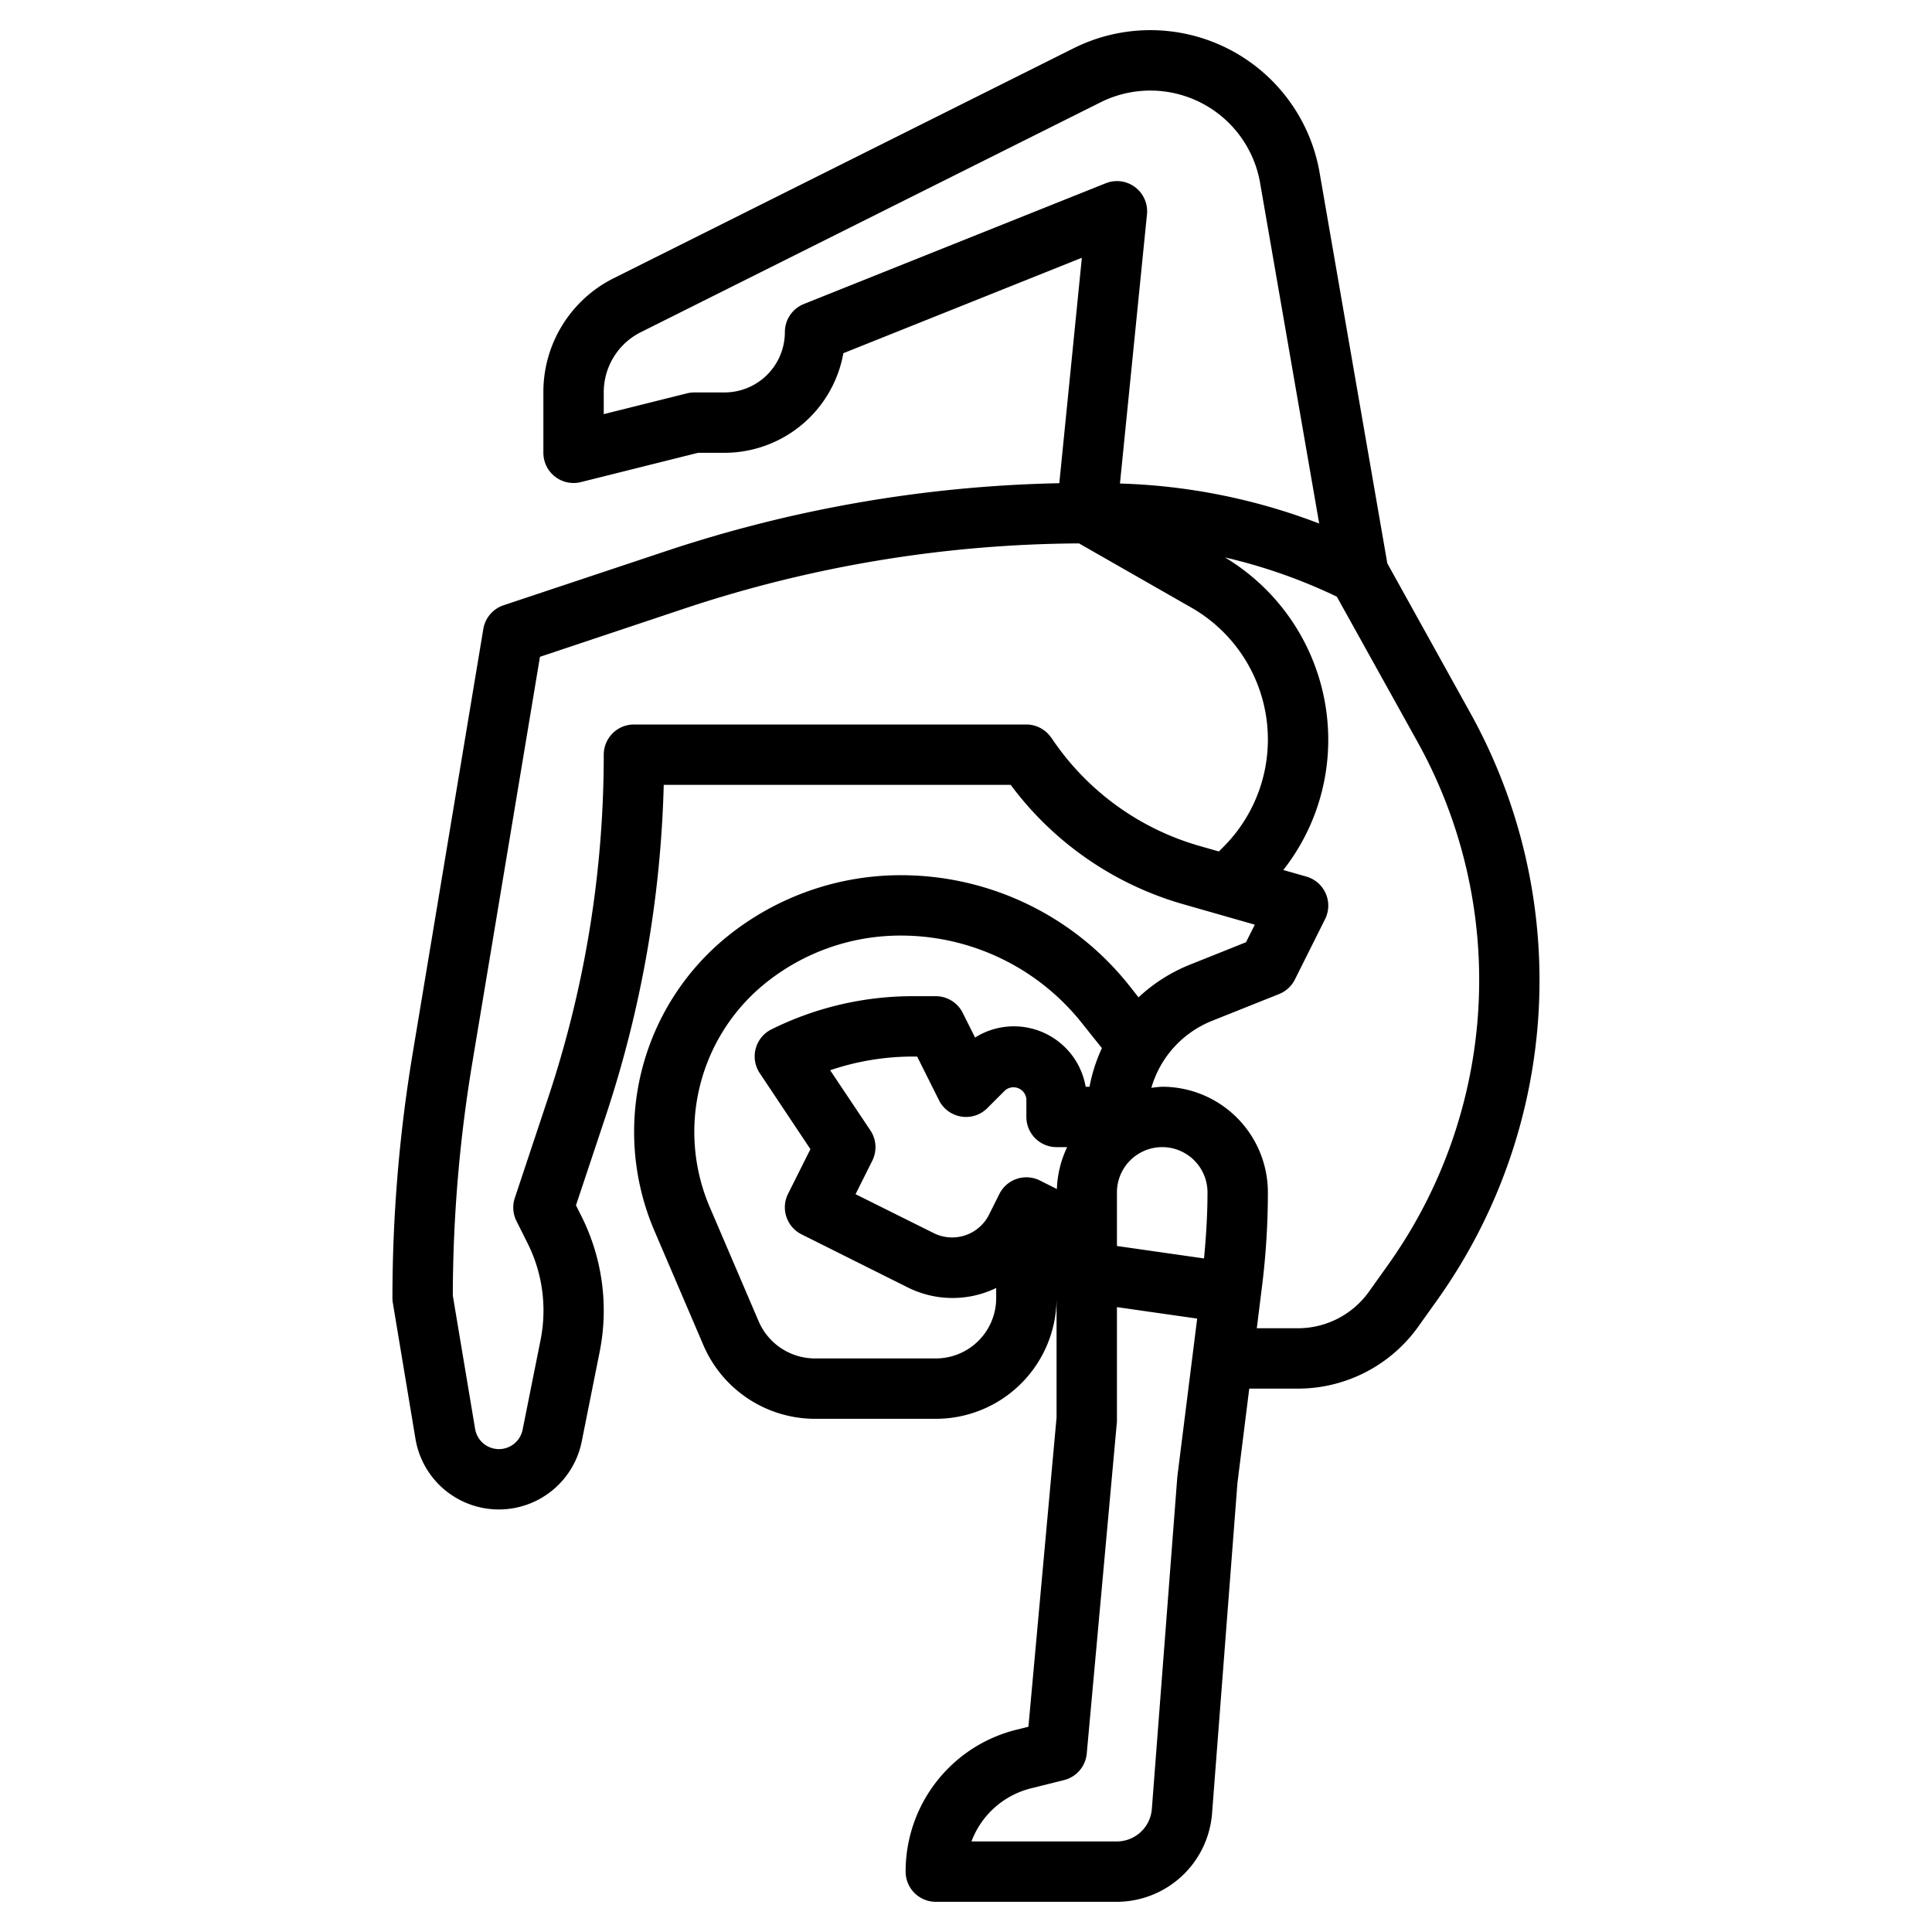
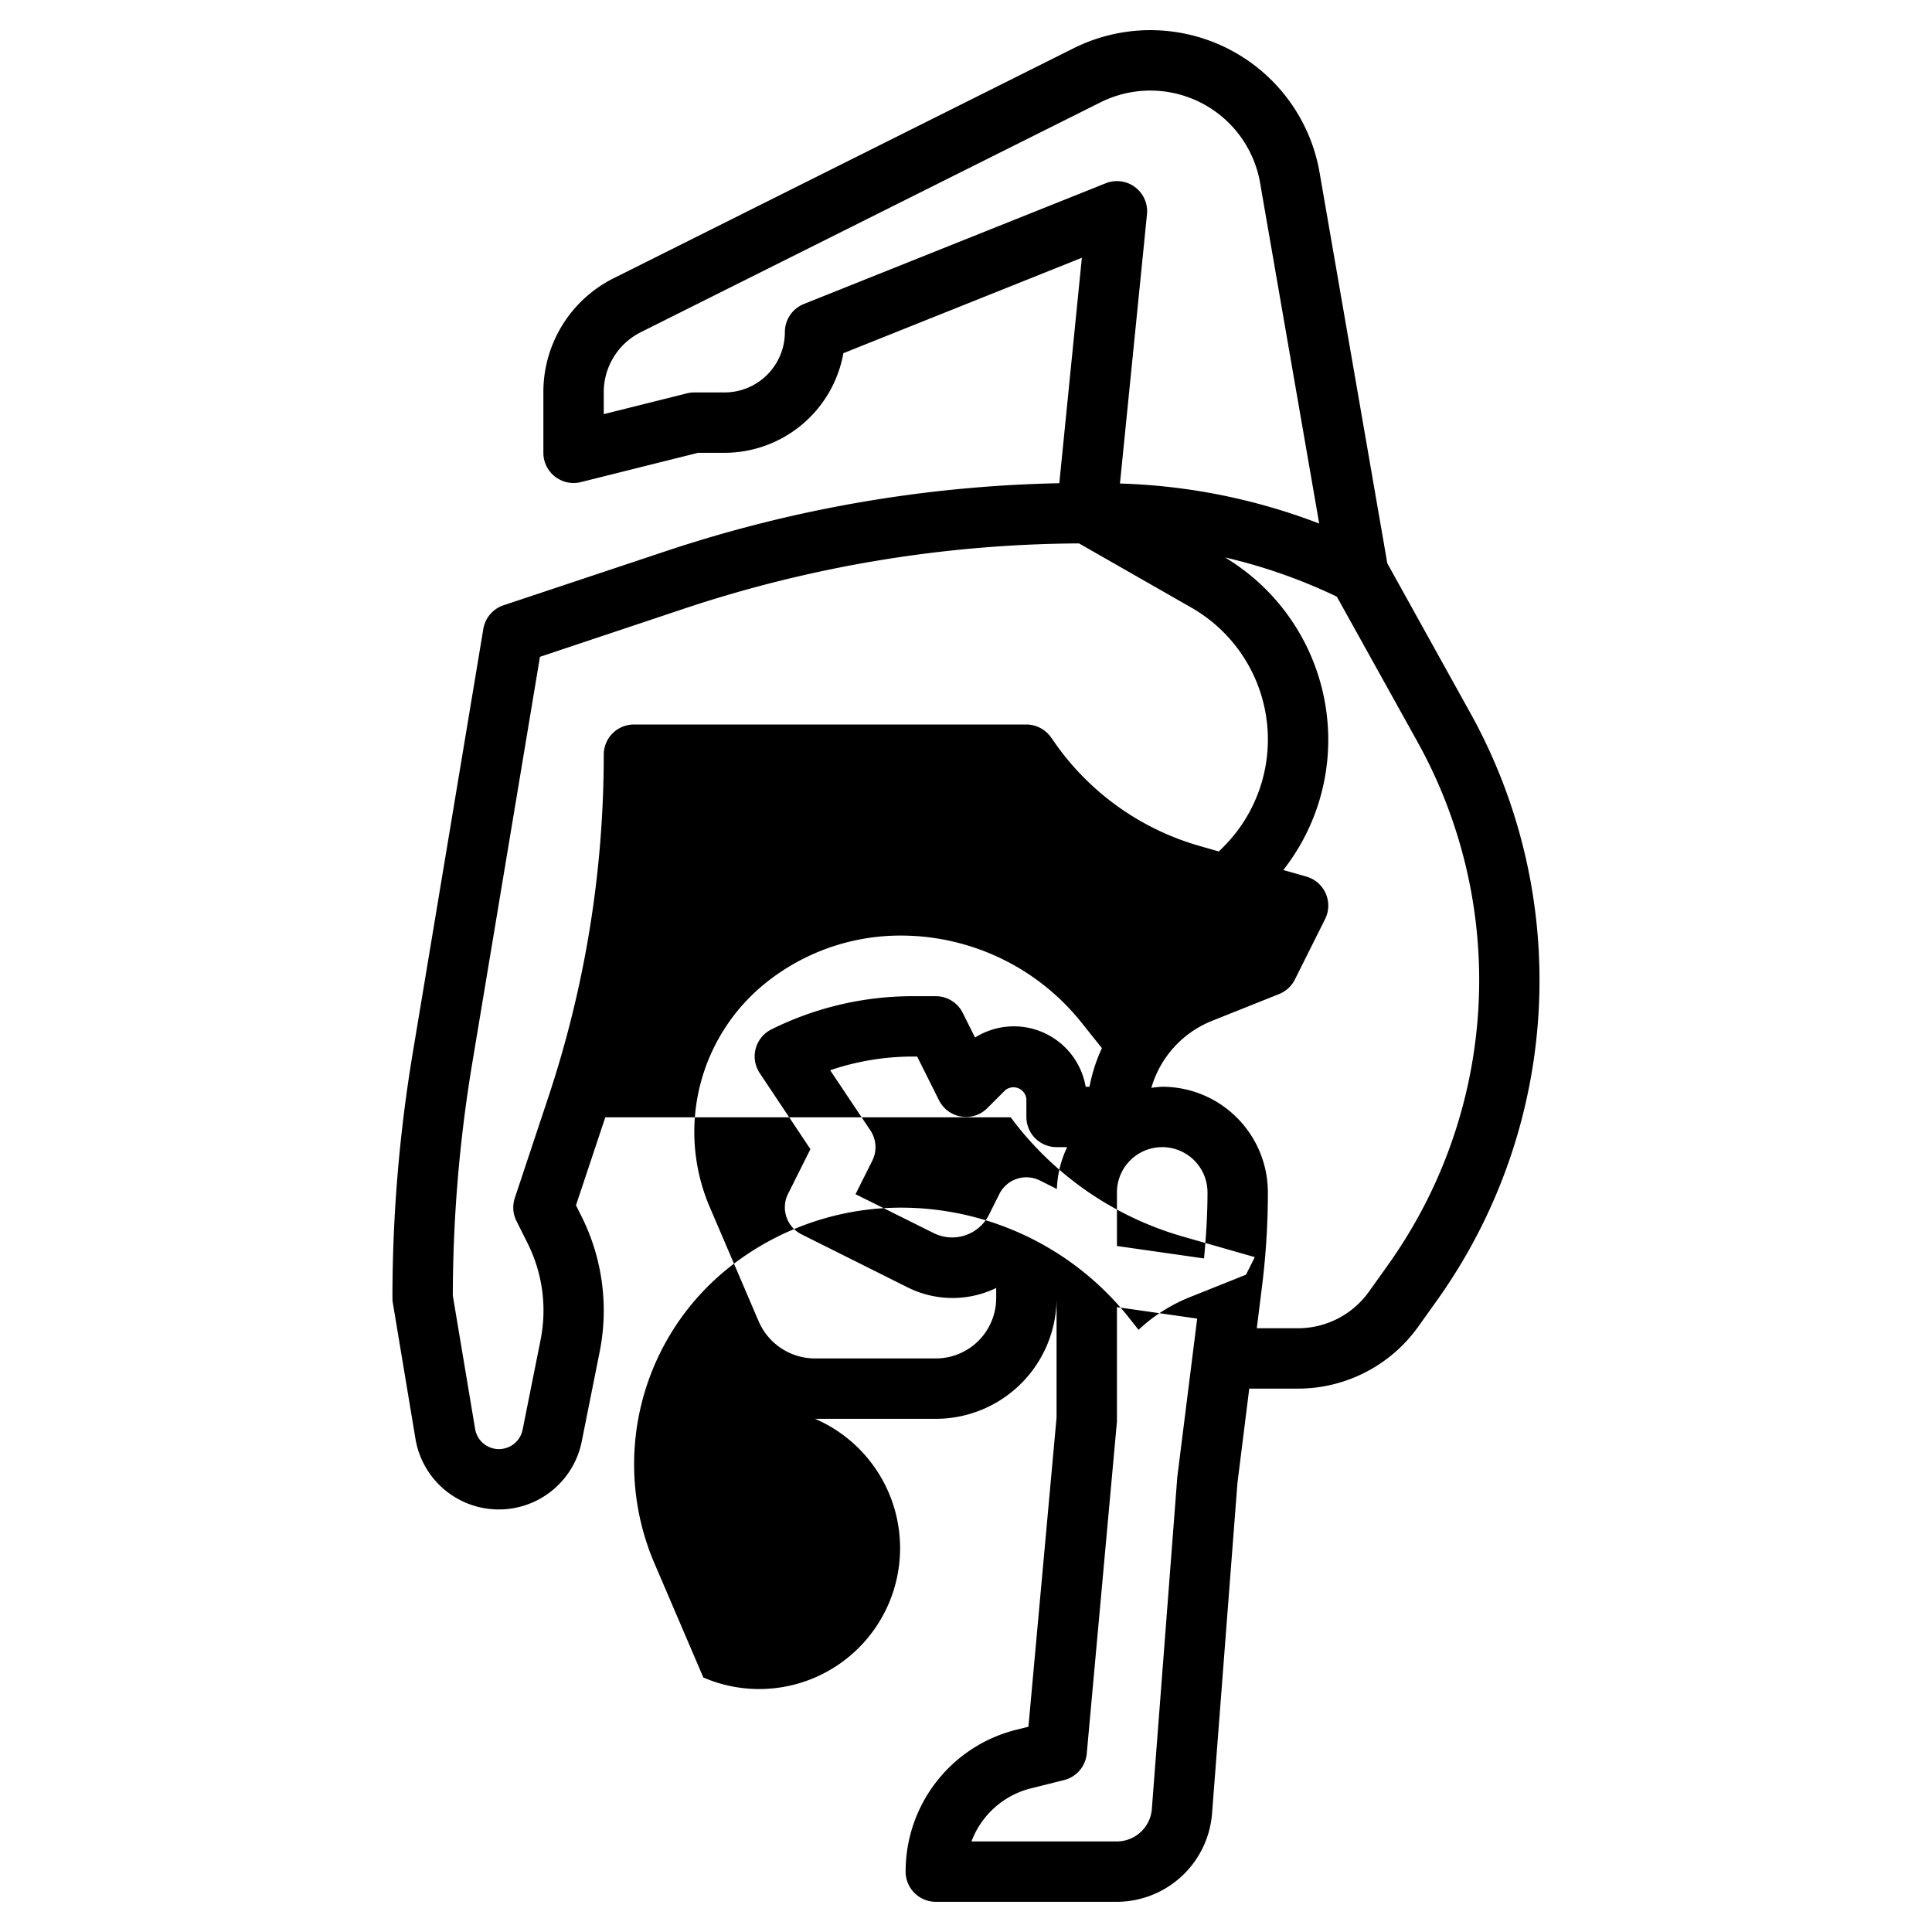
<svg xmlns="http://www.w3.org/2000/svg" viewBox="0 0 64 64" width="512" height="512">
  <g id="Layer_27" data-name="Layer 27">
-     <path d="M45.957,18.662,43.7,5.642A5.69,5.69,0,0,0,35.562,1.6l-15.22,7.61A4.212,4.212,0,0,0,18,13v2a1,1,0,0,0,1.243.97l3.88-.97H24a4.006,4.006,0,0,0,3.938-3.3l7.9-3.161-.747,7.468a44,44,0,0,0-13.051,2.257l-5.359,1.786a1,1,0,0,0-.67.784L13.671,34.891A49.469,49.469,0,0,0,13,43a.9.9,0,0,0,.014.164l.749,4.5a2.8,2.8,0,0,0,5.507.09l.595-2.976a6.971,6.971,0,0,0-.6-4.481l-.185-.37.971-2.914A37.885,37.885,0,0,0,21.987,26H33.481a10.822,10.822,0,0,0,5.711,3.952l2.375.679-.292.582-1.86.744a5.461,5.461,0,0,0-1.7,1.082l-.3-.381a9.656,9.656,0,0,0-7.552-3.666,9.153,9.153,0,0,0-5.771,2.03,8.329,8.329,0,0,0-2.412,9.754l1.619,3.78A4.027,4.027,0,0,0,27,47h4a4,4,0,0,0,4-4v3.955L34.068,57.2l-.4.1A4.835,4.835,0,0,0,30,62a1,1,0,0,0,1,1h6a3.173,3.173,0,0,0,3.15-2.917l.842-10.959L41.383,46H43a4.9,4.9,0,0,0,3.977-2.047l.623-.873a18.253,18.253,0,0,0,1.1-19.474ZM26.628,10.071A1,1,0,0,0,26,11a2,2,0,0,1-2,2H23a1,1,0,0,0-.243.03L20,13.719V13a2.224,2.224,0,0,1,1.236-2l15.22-7.61A3.691,3.691,0,0,1,41.732,6L43.7,17.343A20.073,20.073,0,0,0,37.1,16.017L37.995,7.1a1,1,0,0,0-1.367-1.029Zm8.2,14.374A1,1,0,0,0,34,24H21a1,1,0,0,0-1,1,35.907,35.907,0,0,1-1.846,11.376l-1.1,3.308a1,1,0,0,0,.054.763l.371.741a4.975,4.975,0,0,1,.428,3.2l-.595,2.974a.8.8,0,0,1-1.573-.025L15,42.918a47.371,47.371,0,0,1,.644-7.7l2.243-13.46,4.789-1.6a42.059,42.059,0,0,1,13.068-2.157l3.72,2.126a5.033,5.033,0,0,1,1.062,7.929l-.15.15-.635-.182A8.805,8.805,0,0,1,34.832,24.445Zm5.053,17.242L37,41.275V39.5a1.5,1.5,0,0,1,3,0C40,40.229,39.954,40.96,39.885,41.687ZM28.832,37.445,27.5,35.453A8.53,8.53,0,0,1,30.236,35h.146l.723,1.447a1,1,0,0,0,.735.54.989.989,0,0,0,.867-.28l.585-.585a.429.429,0,0,1,.708.292V37a1,1,0,0,0,1,1h.351a3.474,3.474,0,0,0-.34,1.388l-.564-.283a1,1,0,0,0-1.342.448l-.353.706a1.368,1.368,0,0,1-1.8.6l-2.611-1.3.553-1.106A1,1,0,0,0,28.832,37.445ZM31,45H27a2.032,2.032,0,0,1-1.869-1.231l-1.619-3.781a6.328,6.328,0,0,1,1.833-7.411,7.13,7.13,0,0,1,4.474-1.585h.03a7.663,7.663,0,0,1,6,2.911l.653.818A5.434,5.434,0,0,0,36.091,36h-.127A2.413,2.413,0,0,0,32.3,34.37l-.408-.817A1,1,0,0,0,31,33h-.764a10.533,10.533,0,0,0-4.683,1.1,1,1,0,0,0-.385,1.45l1.678,2.517-.741,1.481a1,1,0,0,0,.448,1.342l3.506,1.752A3.32,3.32,0,0,0,33,42.666V43A2,2,0,0,1,31,45Zm8,3.923L38.156,59.93A1.165,1.165,0,0,1,37,61H32.181a2.841,2.841,0,0,1,1.972-1.759l1.09-.272A1,1,0,0,0,36,58.09l1-11c0-.03,0-.061,0-.091V43.3l2.658.38Zm6.969-7.005-.623.873A2.893,2.893,0,0,1,43,44H41.633l.173-1.388A25.062,25.062,0,0,0,42,39.5,3.5,3.5,0,0,0,38.5,36a3.567,3.567,0,0,0-.36.036,3.409,3.409,0,0,1,2.017-2.222l2.215-.885a1,1,0,0,0,.523-.482l1-2a1,1,0,0,0-.62-1.409l-.764-.218A6.974,6.974,0,0,0,44,24.5a7.048,7.048,0,0,0-3.422-6.035,17.949,17.949,0,0,1,3.706,1.3l2.671,4.807a16.254,16.254,0,0,1-.983,17.341Z" />
+     <path d="M45.957,18.662,43.7,5.642A5.69,5.69,0,0,0,35.562,1.6l-15.22,7.61A4.212,4.212,0,0,0,18,13v2a1,1,0,0,0,1.243.97l3.88-.97H24a4.006,4.006,0,0,0,3.938-3.3l7.9-3.161-.747,7.468a44,44,0,0,0-13.051,2.257l-5.359,1.786a1,1,0,0,0-.67.784L13.671,34.891A49.469,49.469,0,0,0,13,43a.9.9,0,0,0,.014.164l.749,4.5a2.8,2.8,0,0,0,5.507.09l.595-2.976a6.971,6.971,0,0,0-.6-4.481l-.185-.37.971-2.914H33.481a10.822,10.822,0,0,0,5.711,3.952l2.375.679-.292.582-1.86.744a5.461,5.461,0,0,0-1.7,1.082l-.3-.381a9.656,9.656,0,0,0-7.552-3.666,9.153,9.153,0,0,0-5.771,2.03,8.329,8.329,0,0,0-2.412,9.754l1.619,3.78A4.027,4.027,0,0,0,27,47h4a4,4,0,0,0,4-4v3.955L34.068,57.2l-.4.1A4.835,4.835,0,0,0,30,62a1,1,0,0,0,1,1h6a3.173,3.173,0,0,0,3.15-2.917l.842-10.959L41.383,46H43a4.9,4.9,0,0,0,3.977-2.047l.623-.873a18.253,18.253,0,0,0,1.1-19.474ZM26.628,10.071A1,1,0,0,0,26,11a2,2,0,0,1-2,2H23a1,1,0,0,0-.243.03L20,13.719V13a2.224,2.224,0,0,1,1.236-2l15.22-7.61A3.691,3.691,0,0,1,41.732,6L43.7,17.343A20.073,20.073,0,0,0,37.1,16.017L37.995,7.1a1,1,0,0,0-1.367-1.029Zm8.2,14.374A1,1,0,0,0,34,24H21a1,1,0,0,0-1,1,35.907,35.907,0,0,1-1.846,11.376l-1.1,3.308a1,1,0,0,0,.054.763l.371.741a4.975,4.975,0,0,1,.428,3.2l-.595,2.974a.8.8,0,0,1-1.573-.025L15,42.918a47.371,47.371,0,0,1,.644-7.7l2.243-13.46,4.789-1.6a42.059,42.059,0,0,1,13.068-2.157l3.72,2.126a5.033,5.033,0,0,1,1.062,7.929l-.15.15-.635-.182A8.805,8.805,0,0,1,34.832,24.445Zm5.053,17.242L37,41.275V39.5a1.5,1.5,0,0,1,3,0C40,40.229,39.954,40.96,39.885,41.687ZM28.832,37.445,27.5,35.453A8.53,8.53,0,0,1,30.236,35h.146l.723,1.447a1,1,0,0,0,.735.54.989.989,0,0,0,.867-.28l.585-.585a.429.429,0,0,1,.708.292V37a1,1,0,0,0,1,1h.351a3.474,3.474,0,0,0-.34,1.388l-.564-.283a1,1,0,0,0-1.342.448l-.353.706a1.368,1.368,0,0,1-1.8.6l-2.611-1.3.553-1.106A1,1,0,0,0,28.832,37.445ZM31,45H27a2.032,2.032,0,0,1-1.869-1.231l-1.619-3.781a6.328,6.328,0,0,1,1.833-7.411,7.13,7.13,0,0,1,4.474-1.585h.03a7.663,7.663,0,0,1,6,2.911l.653.818A5.434,5.434,0,0,0,36.091,36h-.127A2.413,2.413,0,0,0,32.3,34.37l-.408-.817A1,1,0,0,0,31,33h-.764a10.533,10.533,0,0,0-4.683,1.1,1,1,0,0,0-.385,1.45l1.678,2.517-.741,1.481a1,1,0,0,0,.448,1.342l3.506,1.752A3.32,3.32,0,0,0,33,42.666V43A2,2,0,0,1,31,45Zm8,3.923L38.156,59.93A1.165,1.165,0,0,1,37,61H32.181a2.841,2.841,0,0,1,1.972-1.759l1.09-.272A1,1,0,0,0,36,58.09l1-11c0-.03,0-.061,0-.091V43.3l2.658.38Zm6.969-7.005-.623.873A2.893,2.893,0,0,1,43,44H41.633l.173-1.388A25.062,25.062,0,0,0,42,39.5,3.5,3.5,0,0,0,38.5,36a3.567,3.567,0,0,0-.36.036,3.409,3.409,0,0,1,2.017-2.222l2.215-.885a1,1,0,0,0,.523-.482l1-2a1,1,0,0,0-.62-1.409l-.764-.218A6.974,6.974,0,0,0,44,24.5a7.048,7.048,0,0,0-3.422-6.035,17.949,17.949,0,0,1,3.706,1.3l2.671,4.807a16.254,16.254,0,0,1-.983,17.341Z" />
  </g>
</svg>